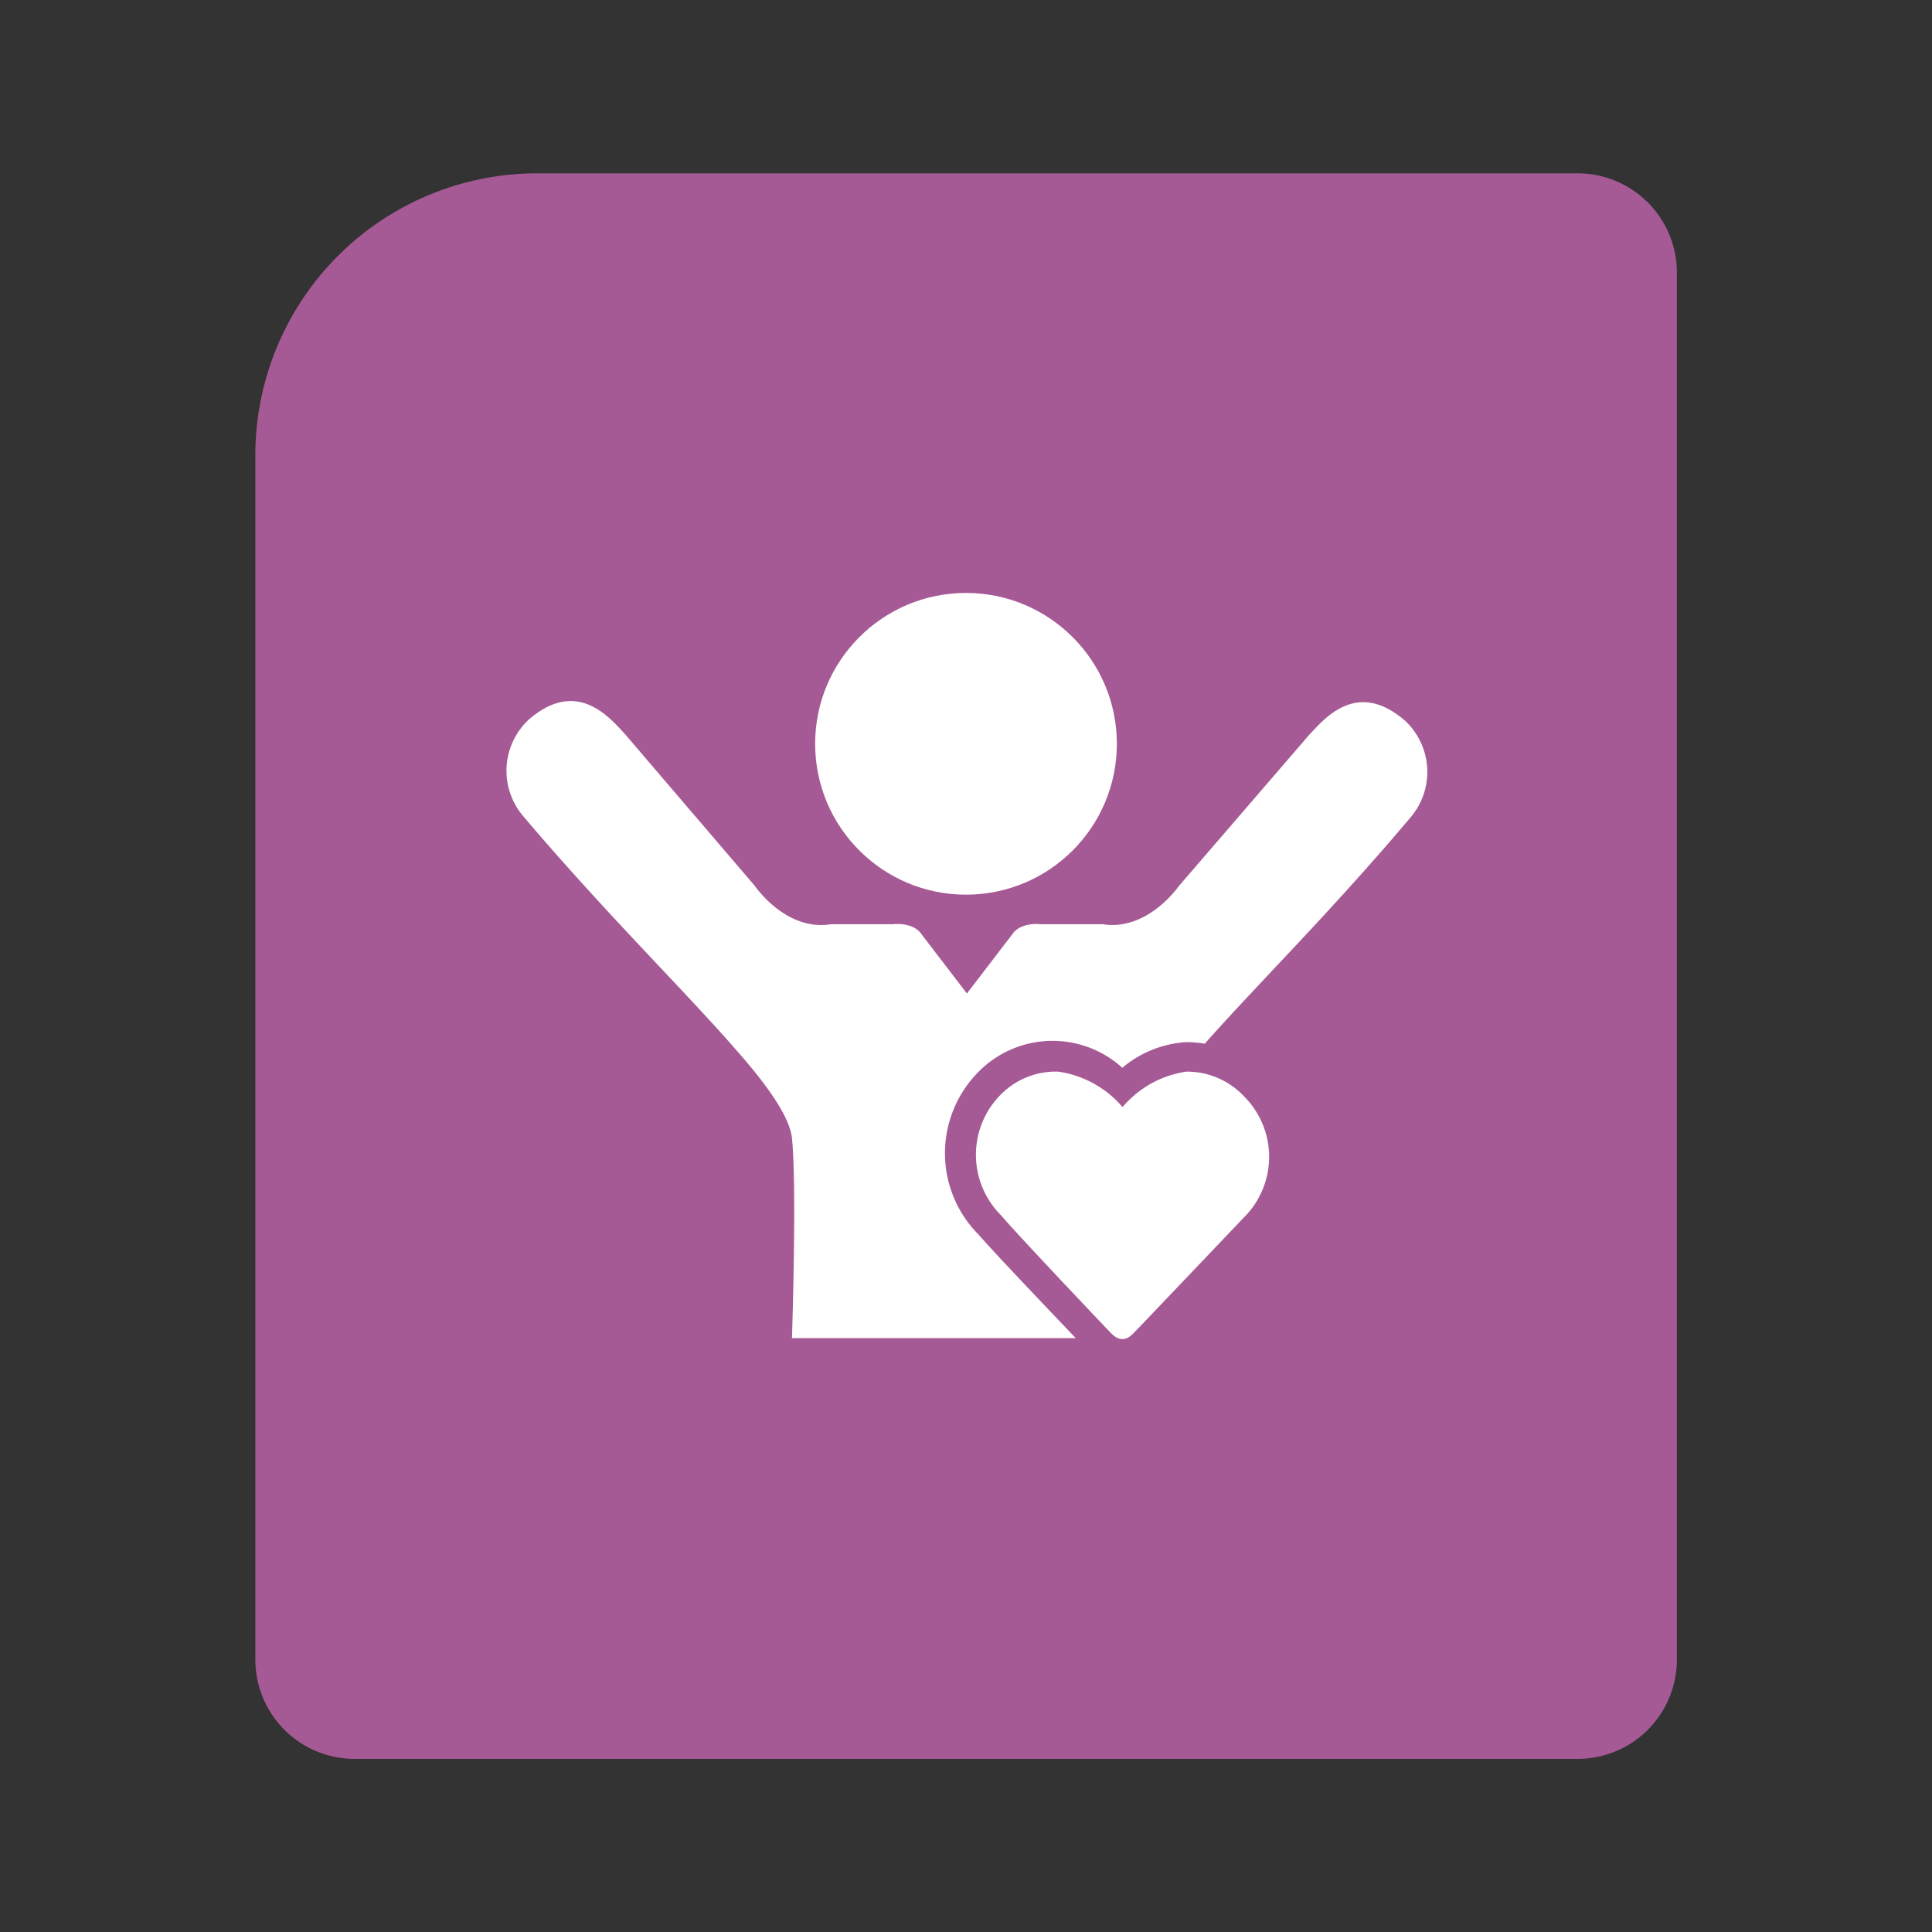
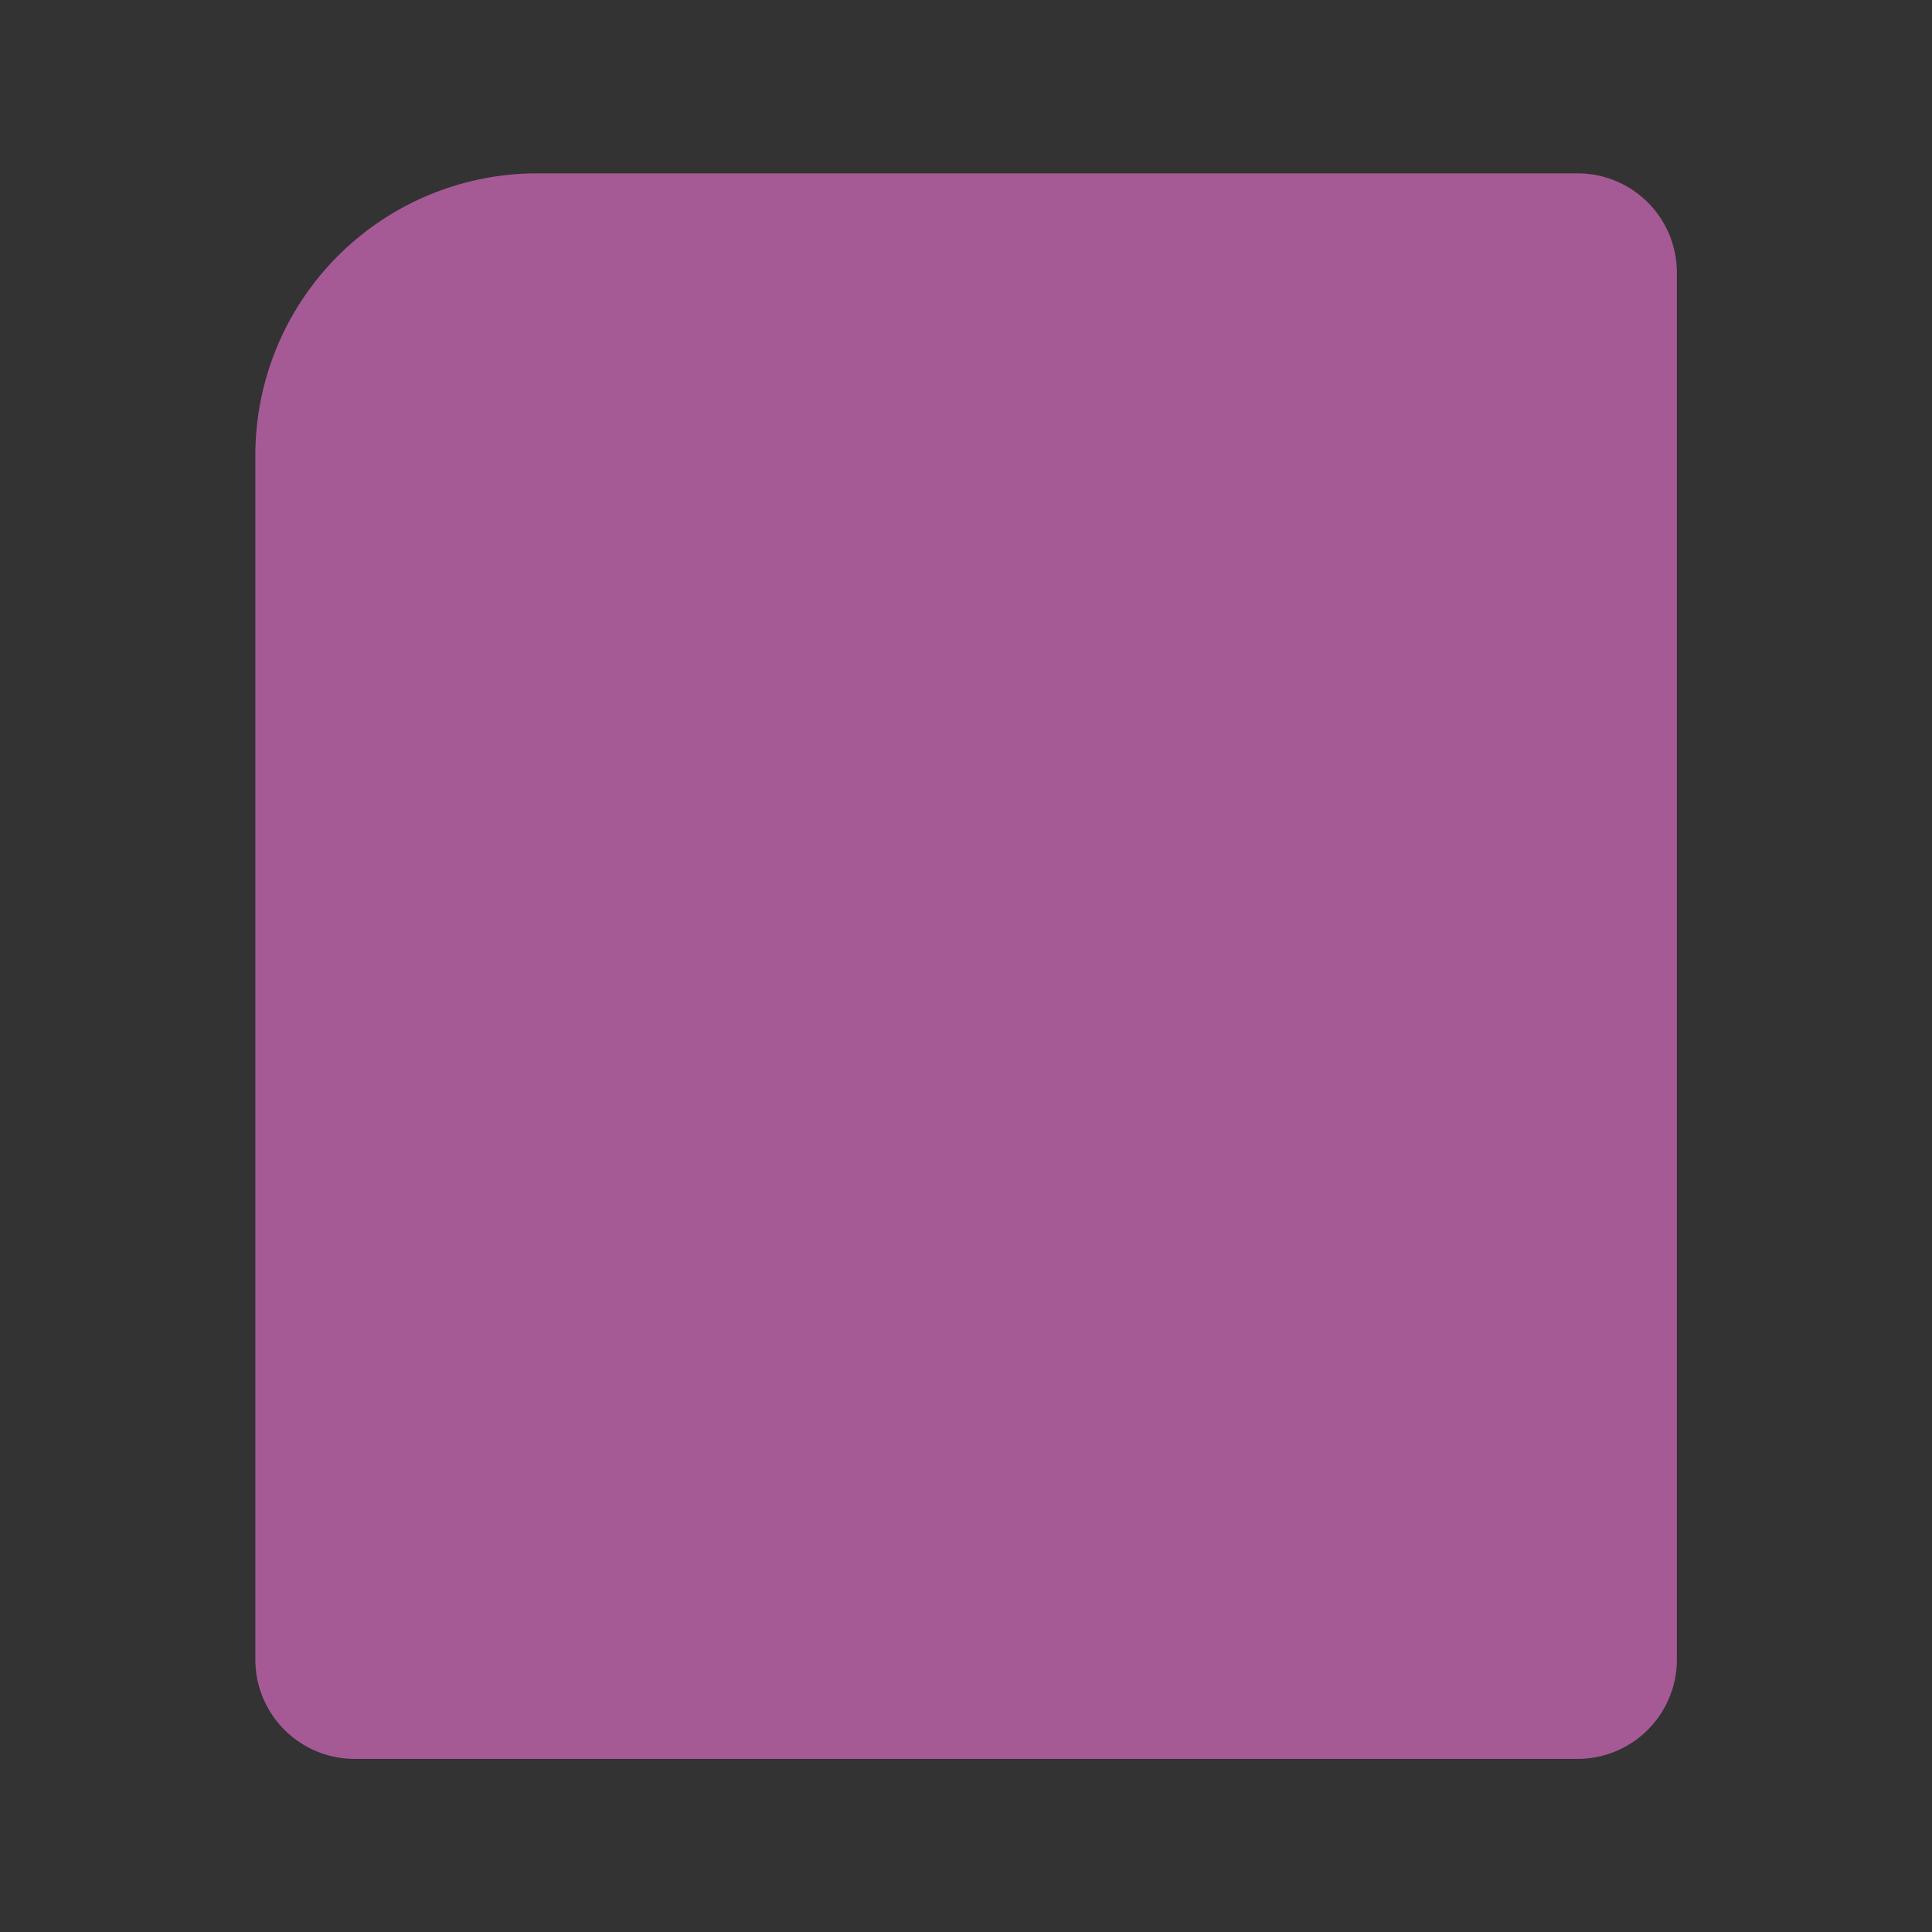
<svg xmlns="http://www.w3.org/2000/svg" id="Layer_1" data-name="Layer 1" viewBox="0 0 85.04 85.04">
  <rect x="0" y="0" width="85.04" height="85.04" fill="#333333" stroke="none" />
  <defs>
    <style>.cls-1{fill:#a65a95;}.cls-2{fill:#fff;}</style>
  </defs>
  <title>4 solutions-icons-final</title>
  <path class="cls-1" d="M15.6,77.42H69.44a4.37,4.37,0,0,0,4.37-4.37V12a4.37,4.37,0,0,0-4.37-4.37H23.65A12.41,12.41,0,0,0,11.24,20v53A4.37,4.37,0,0,0,15.6,77.42Z" />
-   <circle class="cls-2" cx="42.52" cy="32.74" r="6.64" />
-   <path class="cls-2" d="M61.83,31.71c-2.12-1.82-3.53-.07-4.2.63L51.89,39s-1.37,2-3.36,1.68l-2.72,0s-.88-.11-1.25.44l-2,2.61-2-2.61c-.37-.55-1.25-.44-1.25-.44l-2.72,0c-2,.33-3.36-1.68-3.36-1.68l-5.74-6.71c-.66-.7-2.08-2.45-4.2-.63a3.08,3.08,0,0,0-.29,4.23c3.68,4.34,7.1,7.68,9.39,10.31,1.77,2,2.39,3.16,2.47,3.9.22,2.19,0,8.8,0,8.8H47.35c-1-1.05-3.57-3.74-4.28-4.56a5.08,5.08,0,0,1,0-7.16A4.57,4.57,0,0,1,49.4,47a4.83,4.83,0,0,1,2.81-1.13,5,5,0,0,1,.82.07c2.28-2.58,5.56-5.81,9.09-10A3.08,3.08,0,0,0,61.83,31.71Z" />
-   <path class="cls-2" d="M50.12,58.45l4.64-4.87a3.76,3.76,0,0,0,0-5.32,3.44,3.44,0,0,0-2.54-1.09,4.54,4.54,0,0,0-2.81,1.56,4.57,4.57,0,0,0-2.83-1.56,3.4,3.4,0,0,0-2.52,1,3.76,3.76,0,0,0,0,5.32c.77.91,4.66,5,4.66,5,.23.23.39.45.69.45S49.88,58.68,50.12,58.45Z" />
</svg>